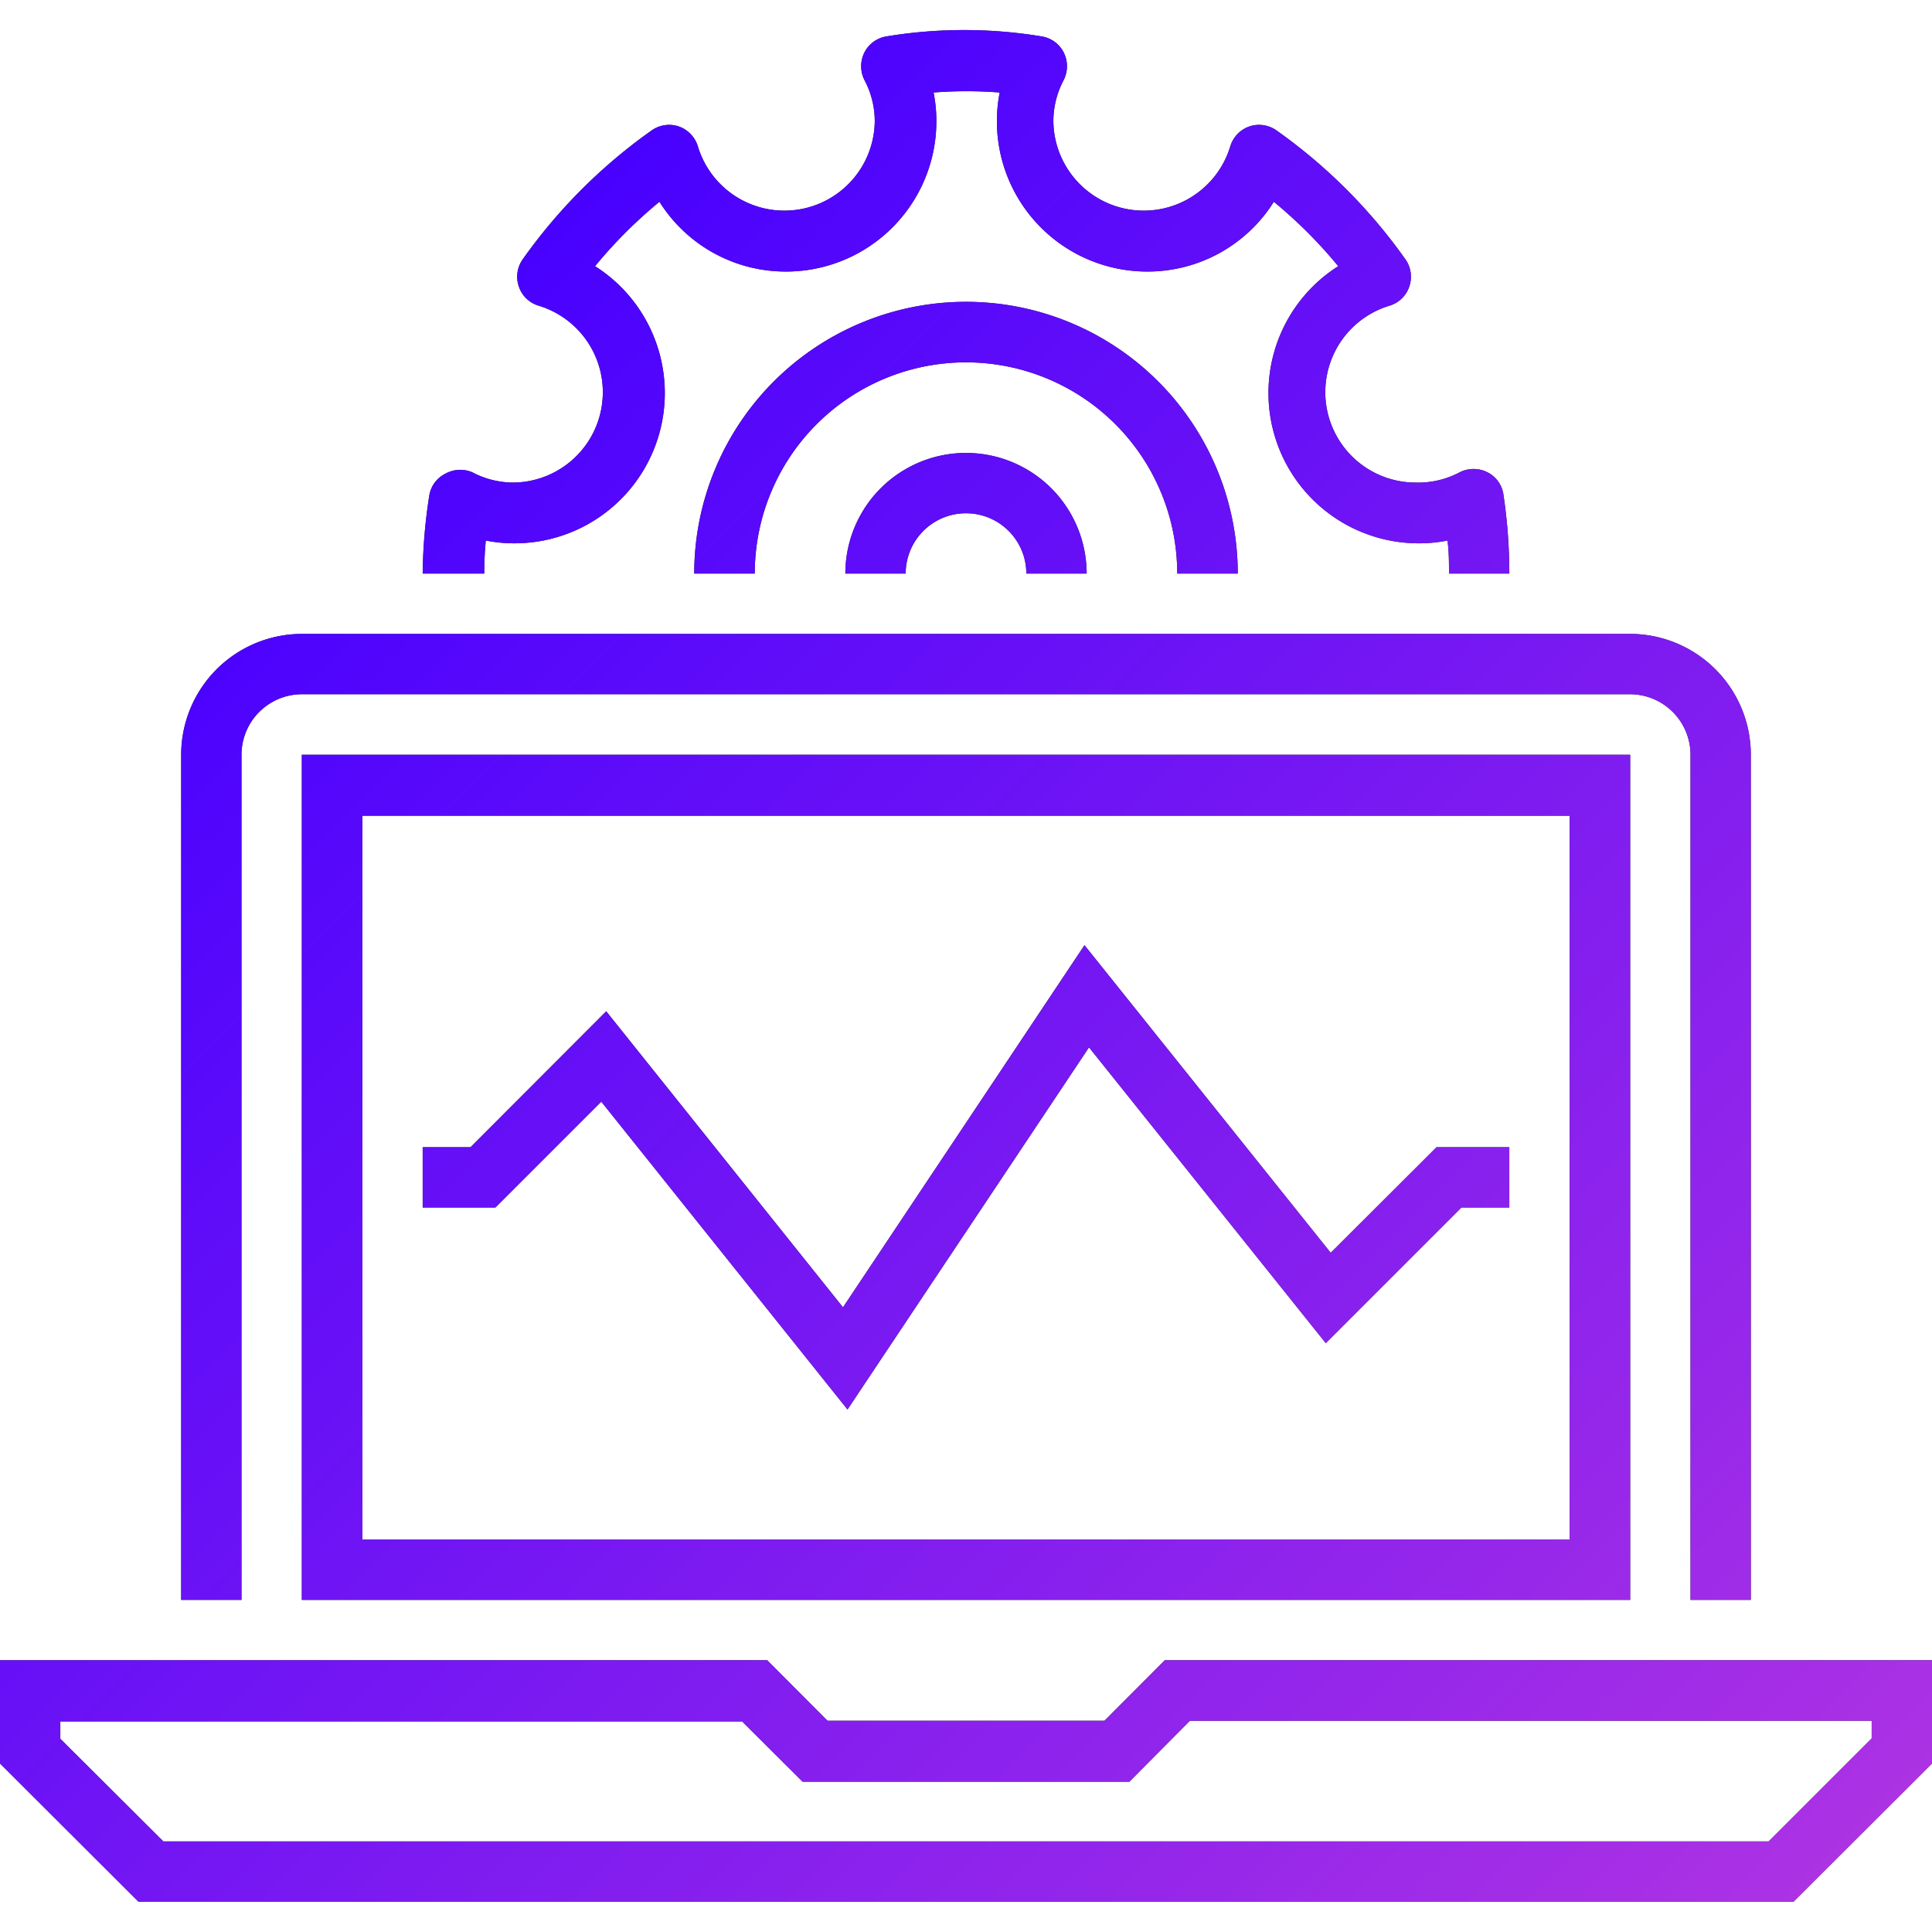
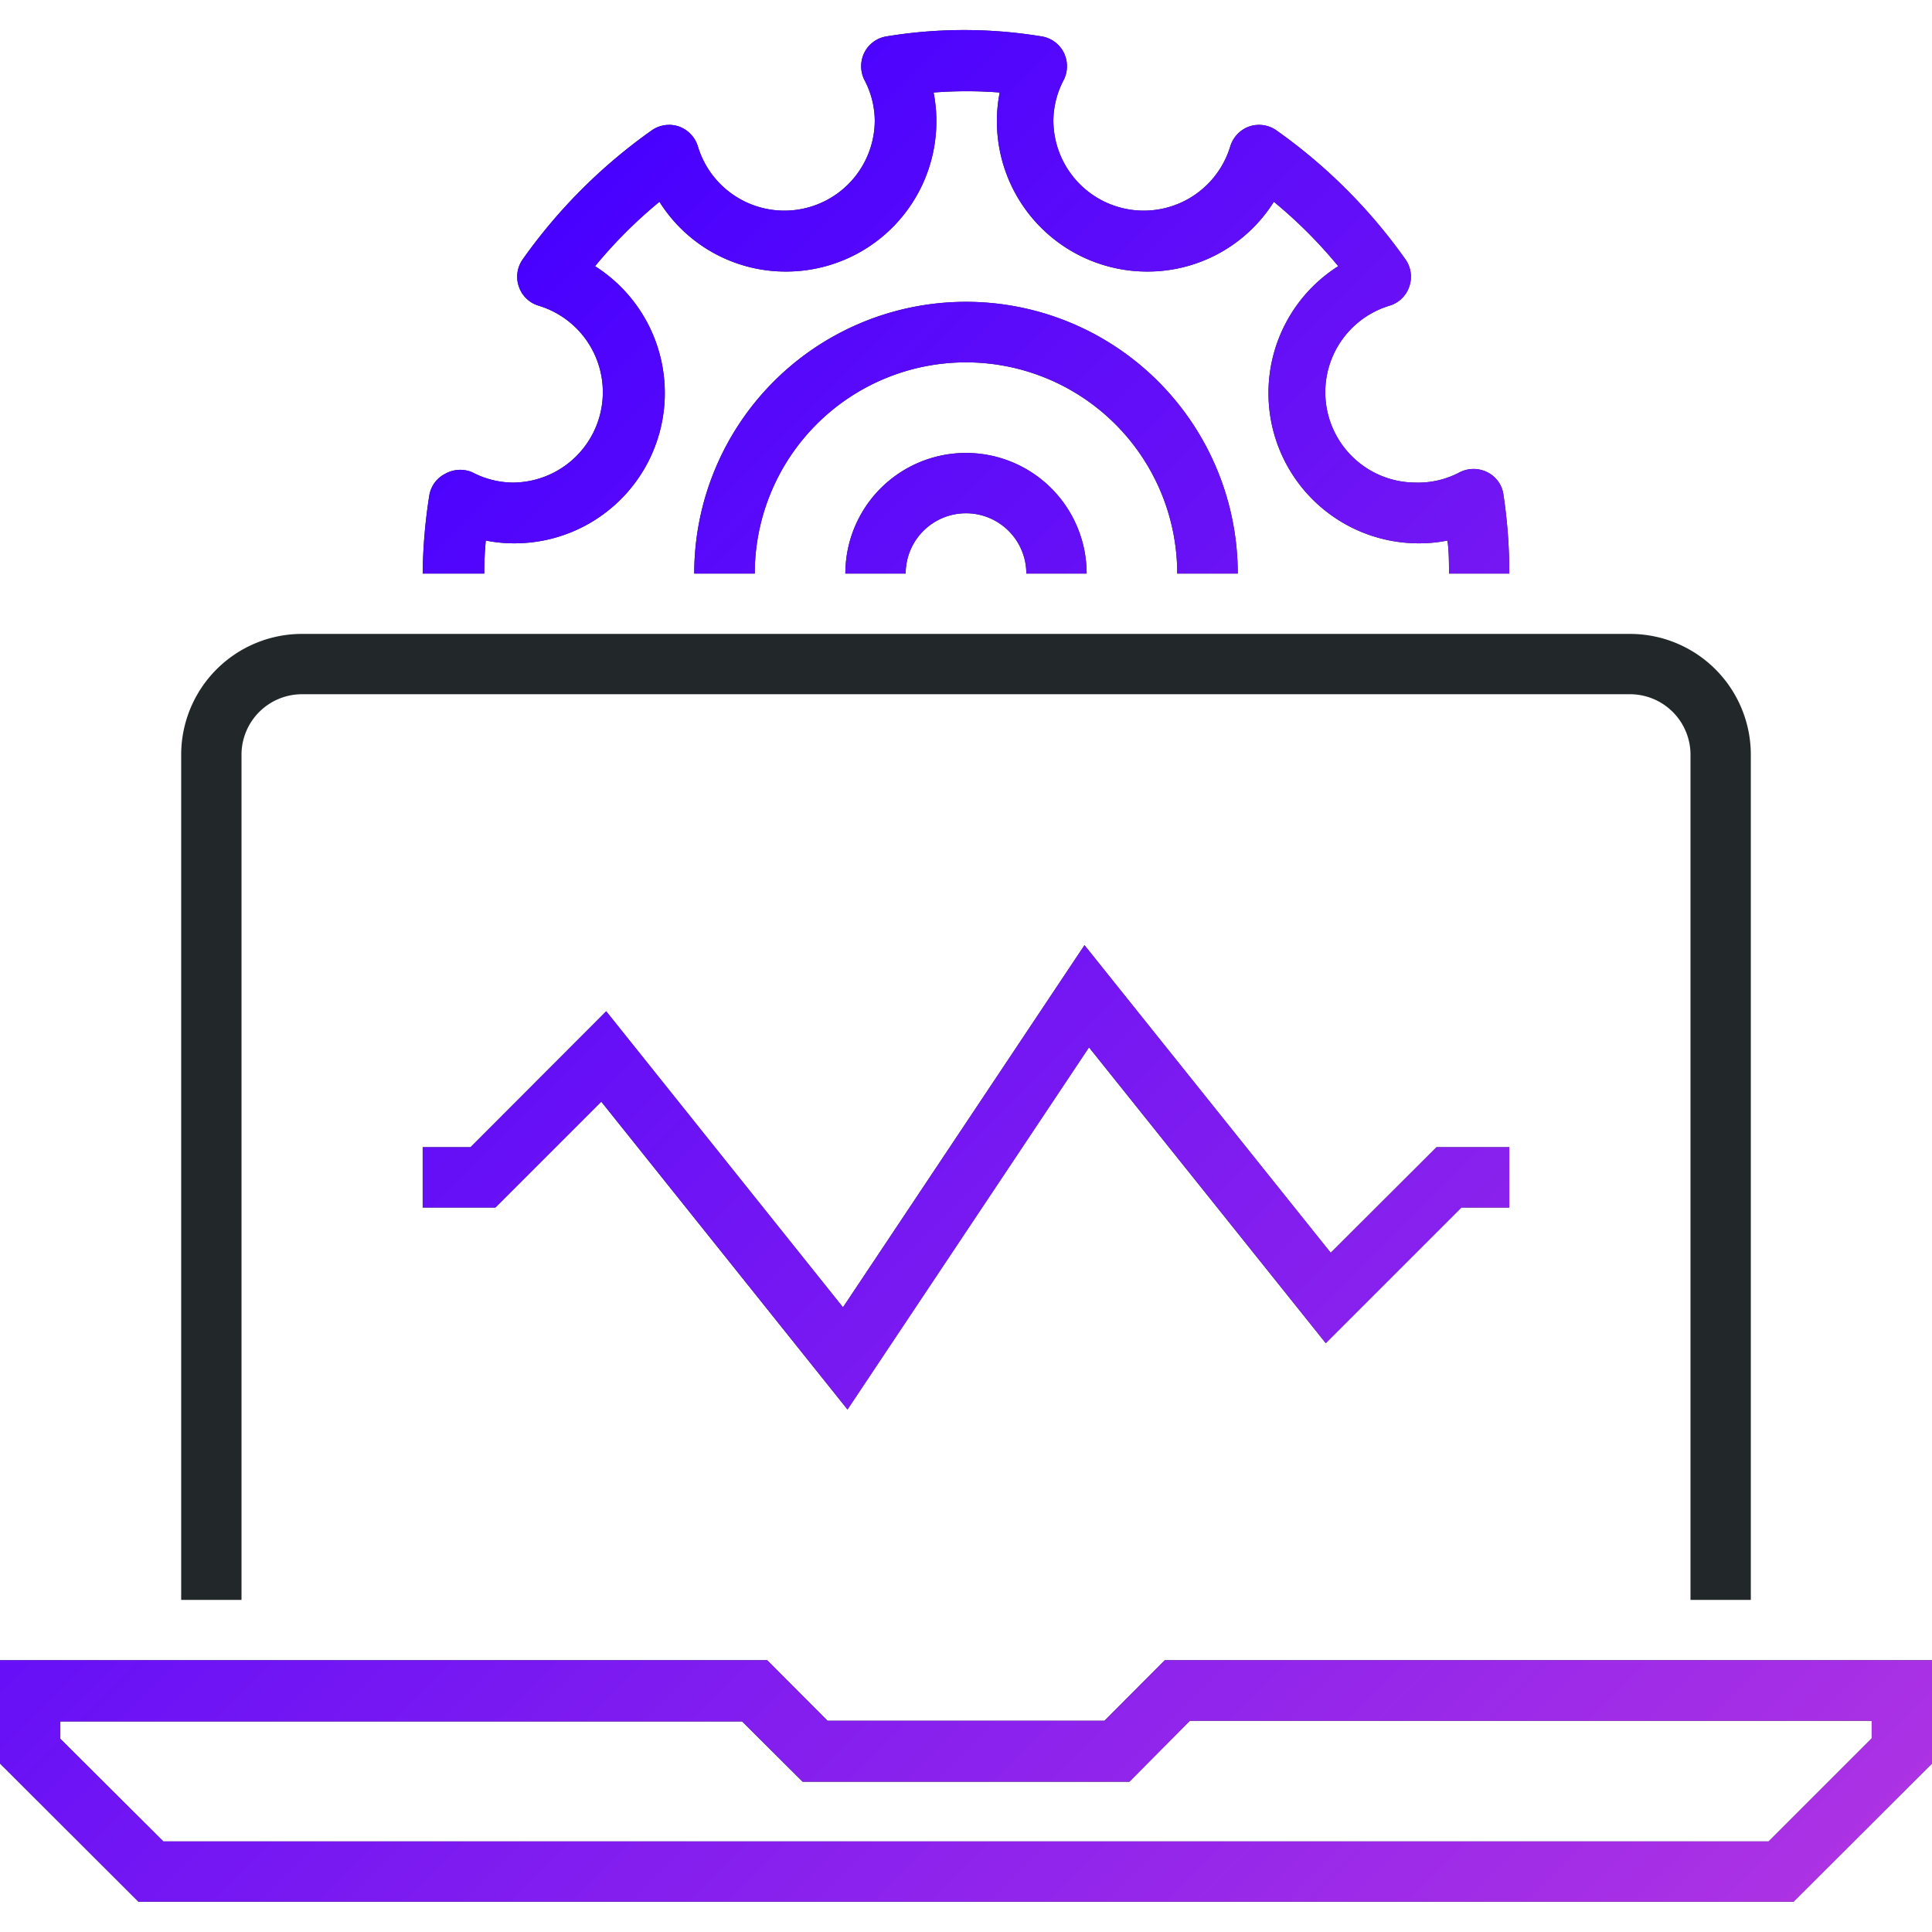
<svg xmlns="http://www.w3.org/2000/svg" width="90" height="90" viewBox="0 0 90 90">
  <defs>
    <style>
      .a {
        fill: #222829;
      }

      .b {
        fill: url(#a);
      }
    </style>
    <linearGradient id="a" data-name="GS" x1="79.05" y1="93.1" x2="10.95" y2="25" gradientUnits="userSpaceOnUse">
      <stop offset="0" stop-color="#ac32e4" />
      <stop offset="1" stop-color="#4801ff" />
    </linearGradient>
  </defs>
  <g>
    <g>
      <path class="a" d="M83.55,88.59H6.45L0,82.15V77.34H35.74l2.81,2.82h12.9l2.81-2.82H90v4.81ZM7.61,85.78H82.39l4.8-4.8v-.82H55.43L52.61,83H37.39l-2.82-2.81H2.81V81Z" />
      <path class="a" d="M81.56,74.53H78.75V35.16a2.82,2.82,0,0,0-2.81-2.82H14.06a2.82,2.82,0,0,0-2.81,2.82V74.53H8.44V35.16a5.63,5.63,0,0,1,5.62-5.63H75.94a5.63,5.63,0,0,1,5.62,5.63Z" />
      <polygon class="a" points="39.48 65.66 28.01 51.32 23.08 56.25 19.69 56.25 19.69 53.44 21.92 53.44 28.24 47.11 39.27 60.9 50.52 44.03 61.99 58.36 66.92 53.44 70.31 53.44 70.31 56.25 68.08 56.25 61.76 62.57 50.73 48.79 39.48 65.66" />
      <g>
        <path class="a" d="M70.31,26.72H67.5c0-.5,0-1-.07-1.54a6.69,6.69,0,0,1-1.34.13,7,7,0,0,1-7-7,7,7,0,0,1,3.25-5.91,21.86,21.86,0,0,0-3-3,6.94,6.94,0,0,1-5.9,3.25,7,7,0,0,1-7-7,6.76,6.76,0,0,1,.13-1.34,19.79,19.79,0,0,0-3.08,0,6.76,6.76,0,0,1,.13,1.34,7,7,0,0,1-7,7,6.94,6.94,0,0,1-5.9-3.25,21.86,21.86,0,0,0-3,3,7,7,0,0,1,3.25,5.91,7,7,0,0,1-7,7,6.69,6.69,0,0,1-1.34-.13c-.05.54-.07,1-.07,1.54H19.69A24.85,24.85,0,0,1,20,23.07a1.38,1.38,0,0,1,.74-1A1.43,1.43,0,0,1,22,22a4.12,4.12,0,0,0,1.9.48,4.21,4.21,0,0,0,1.19-8.24,1.39,1.39,0,0,1-.92-.89,1.4,1.4,0,0,1,.18-1.27,25.12,25.12,0,0,1,6-6,1.41,1.41,0,0,1,1.27-.19,1.42,1.42,0,0,1,.89.93,4.21,4.21,0,0,0,8.24-1.2,4.11,4.11,0,0,0-.48-1.89,1.43,1.43,0,0,1,0-1.29,1.4,1.4,0,0,1,1-.74,22.23,22.23,0,0,1,7.28,0,1.4,1.4,0,0,1,1,.74,1.43,1.43,0,0,1,0,1.29,4.11,4.11,0,0,0-.48,1.89,4.21,4.21,0,0,0,8.24,1.2,1.42,1.42,0,0,1,.89-.93,1.41,1.41,0,0,1,1.27.19,25.12,25.12,0,0,1,6,6,1.4,1.4,0,0,1,.18,1.27,1.39,1.39,0,0,1-.92.89,4.21,4.21,0,0,0,1.19,8.24A4.12,4.12,0,0,0,68,22a1.43,1.43,0,0,1,1.29,0,1.37,1.37,0,0,1,.74,1A24.85,24.85,0,0,1,70.31,26.72Z" />
        <path class="a" d="M50.62,26.72H47.81a2.81,2.81,0,0,0-5.62,0H39.38a5.62,5.62,0,1,1,11.24,0Z" />
        <path class="a" d="M57.66,26.72H54.84a9.84,9.84,0,0,0-19.68,0H32.34a12.66,12.66,0,0,1,25.32,0Z" />
      </g>
-       <path class="a" d="M75.94,74.53H14.06V35.16H75.94ZM16.88,71.72H73.12V38H16.88Z" />
    </g>
    <g>
      <path class="b" d="M83.55,88.59H6.45L0,82.15V77.34H35.74l2.81,2.82h12.9l2.81-2.82H90v4.81ZM7.61,85.78H82.39l4.8-4.8v-.82H55.43L52.61,83H37.39l-2.82-2.81H2.81V81Z" />
-       <path class="b" d="M81.56,74.53H78.75V35.16a2.82,2.82,0,0,0-2.81-2.82H14.06a2.82,2.82,0,0,0-2.81,2.82V74.53H8.44V35.16a5.63,5.63,0,0,1,5.62-5.63H75.94a5.63,5.63,0,0,1,5.62,5.63Z" />
      <polygon class="b" points="39.48 65.66 28.01 51.32 23.08 56.25 19.69 56.25 19.69 53.44 21.92 53.44 28.24 47.11 39.27 60.9 50.52 44.03 61.99 58.36 66.92 53.44 70.31 53.44 70.31 56.25 68.08 56.25 61.76 62.57 50.73 48.79 39.48 65.66" />
      <g>
        <path class="b" d="M70.31,26.72H67.5c0-.5,0-1-.07-1.54a6.69,6.69,0,0,1-1.34.13,7,7,0,0,1-7-7,7,7,0,0,1,3.25-5.91,21.86,21.86,0,0,0-3-3,6.94,6.94,0,0,1-5.9,3.25,7,7,0,0,1-7-7,6.76,6.76,0,0,1,.13-1.34,19.79,19.79,0,0,0-3.08,0,6.76,6.76,0,0,1,.13,1.34,7,7,0,0,1-7,7,6.94,6.94,0,0,1-5.9-3.25,21.86,21.86,0,0,0-3,3,7,7,0,0,1,3.25,5.91,7,7,0,0,1-7,7,6.69,6.69,0,0,1-1.34-.13c-.05.54-.07,1-.07,1.54H19.69A24.85,24.85,0,0,1,20,23.07a1.38,1.38,0,0,1,.74-1A1.43,1.43,0,0,1,22,22a4.12,4.12,0,0,0,1.9.48,4.21,4.21,0,0,0,1.19-8.24,1.39,1.39,0,0,1-.92-.89,1.4,1.4,0,0,1,.18-1.27,25.12,25.12,0,0,1,6-6,1.41,1.41,0,0,1,1.27-.19,1.42,1.42,0,0,1,.89.93,4.21,4.21,0,0,0,8.24-1.2,4.11,4.11,0,0,0-.48-1.89,1.43,1.43,0,0,1,0-1.29,1.4,1.4,0,0,1,1-.74,22.23,22.23,0,0,1,7.28,0,1.4,1.4,0,0,1,1,.74,1.43,1.43,0,0,1,0,1.29,4.11,4.11,0,0,0-.48,1.89,4.21,4.21,0,0,0,8.24,1.2,1.42,1.42,0,0,1,.89-.93,1.41,1.41,0,0,1,1.27.19,25.12,25.12,0,0,1,6,6,1.4,1.4,0,0,1,.18,1.27,1.39,1.39,0,0,1-.92.89,4.21,4.21,0,0,0,1.19,8.24A4.12,4.12,0,0,0,68,22a1.43,1.43,0,0,1,1.29,0,1.37,1.37,0,0,1,.74,1A24.85,24.85,0,0,1,70.31,26.72Z" />
        <path class="b" d="M50.62,26.72H47.81a2.81,2.81,0,0,0-5.62,0H39.38a5.62,5.62,0,1,1,11.24,0Z" />
        <path class="b" d="M57.66,26.72H54.84a9.84,9.84,0,0,0-19.68,0H32.34a12.66,12.66,0,0,1,25.32,0Z" />
      </g>
-       <path class="b" d="M75.94,74.53H14.06V35.16H75.94ZM16.88,71.72H73.12V38H16.88Z" />
    </g>
  </g>
</svg>